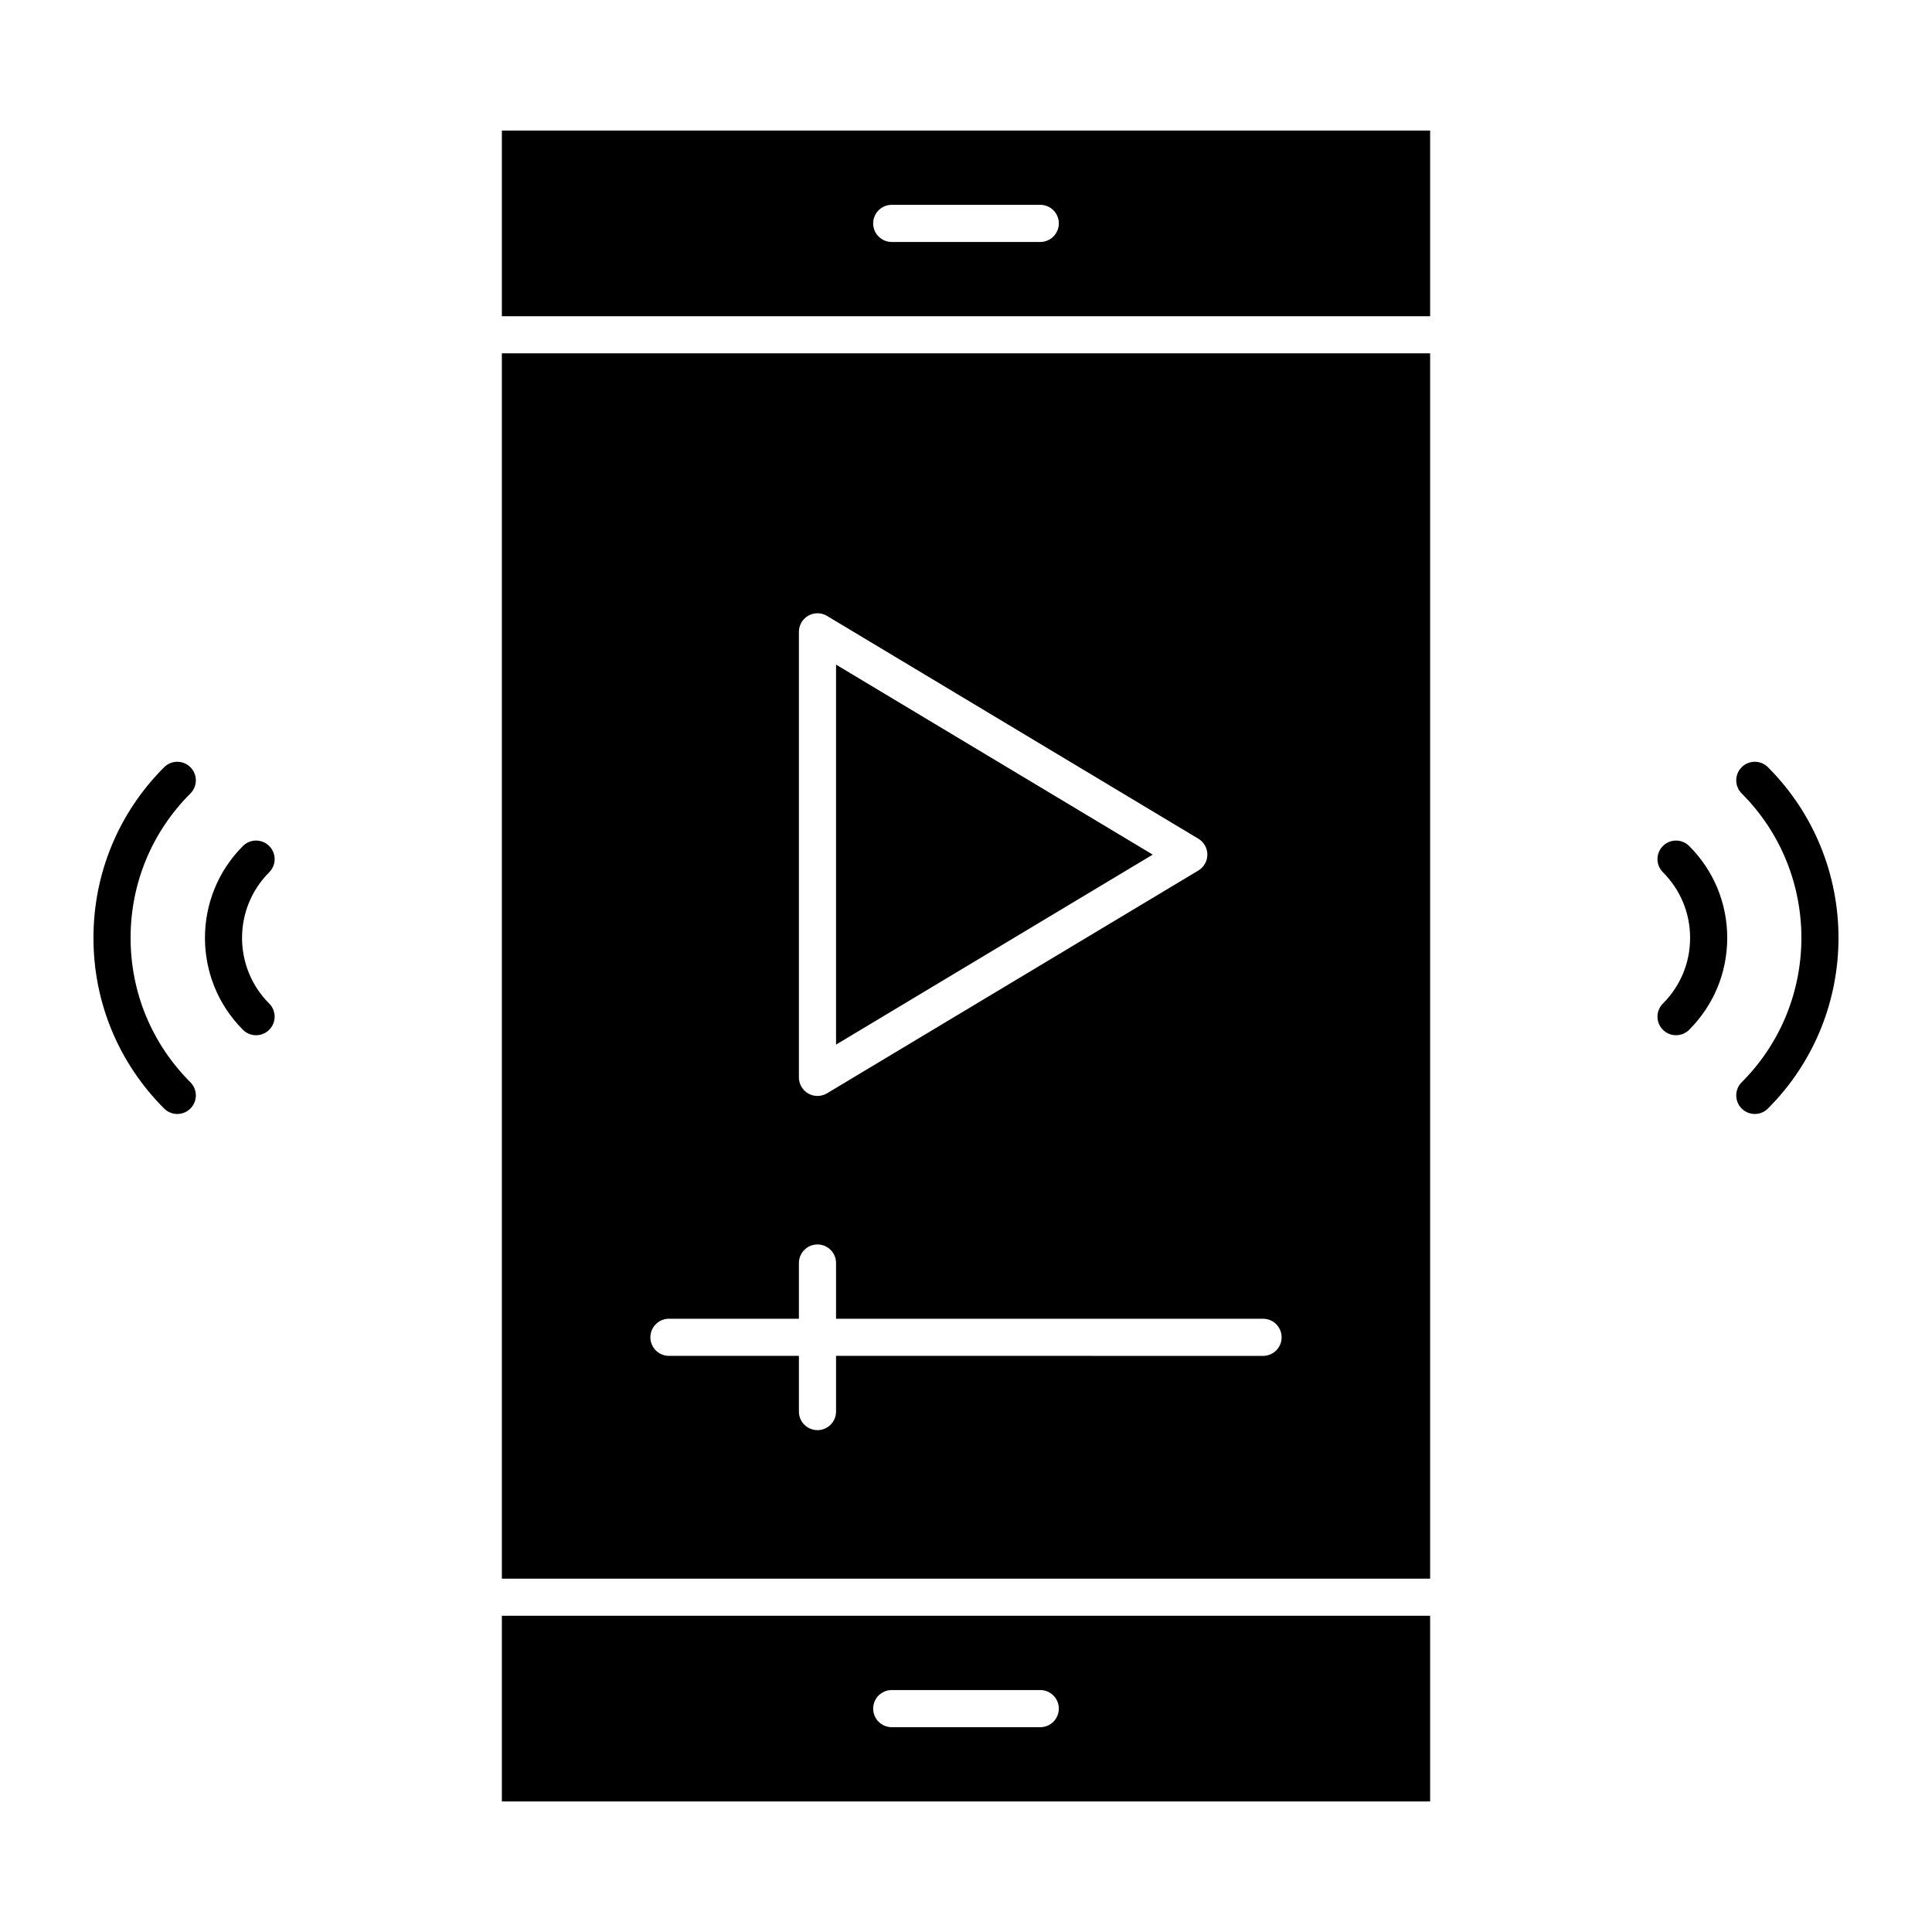
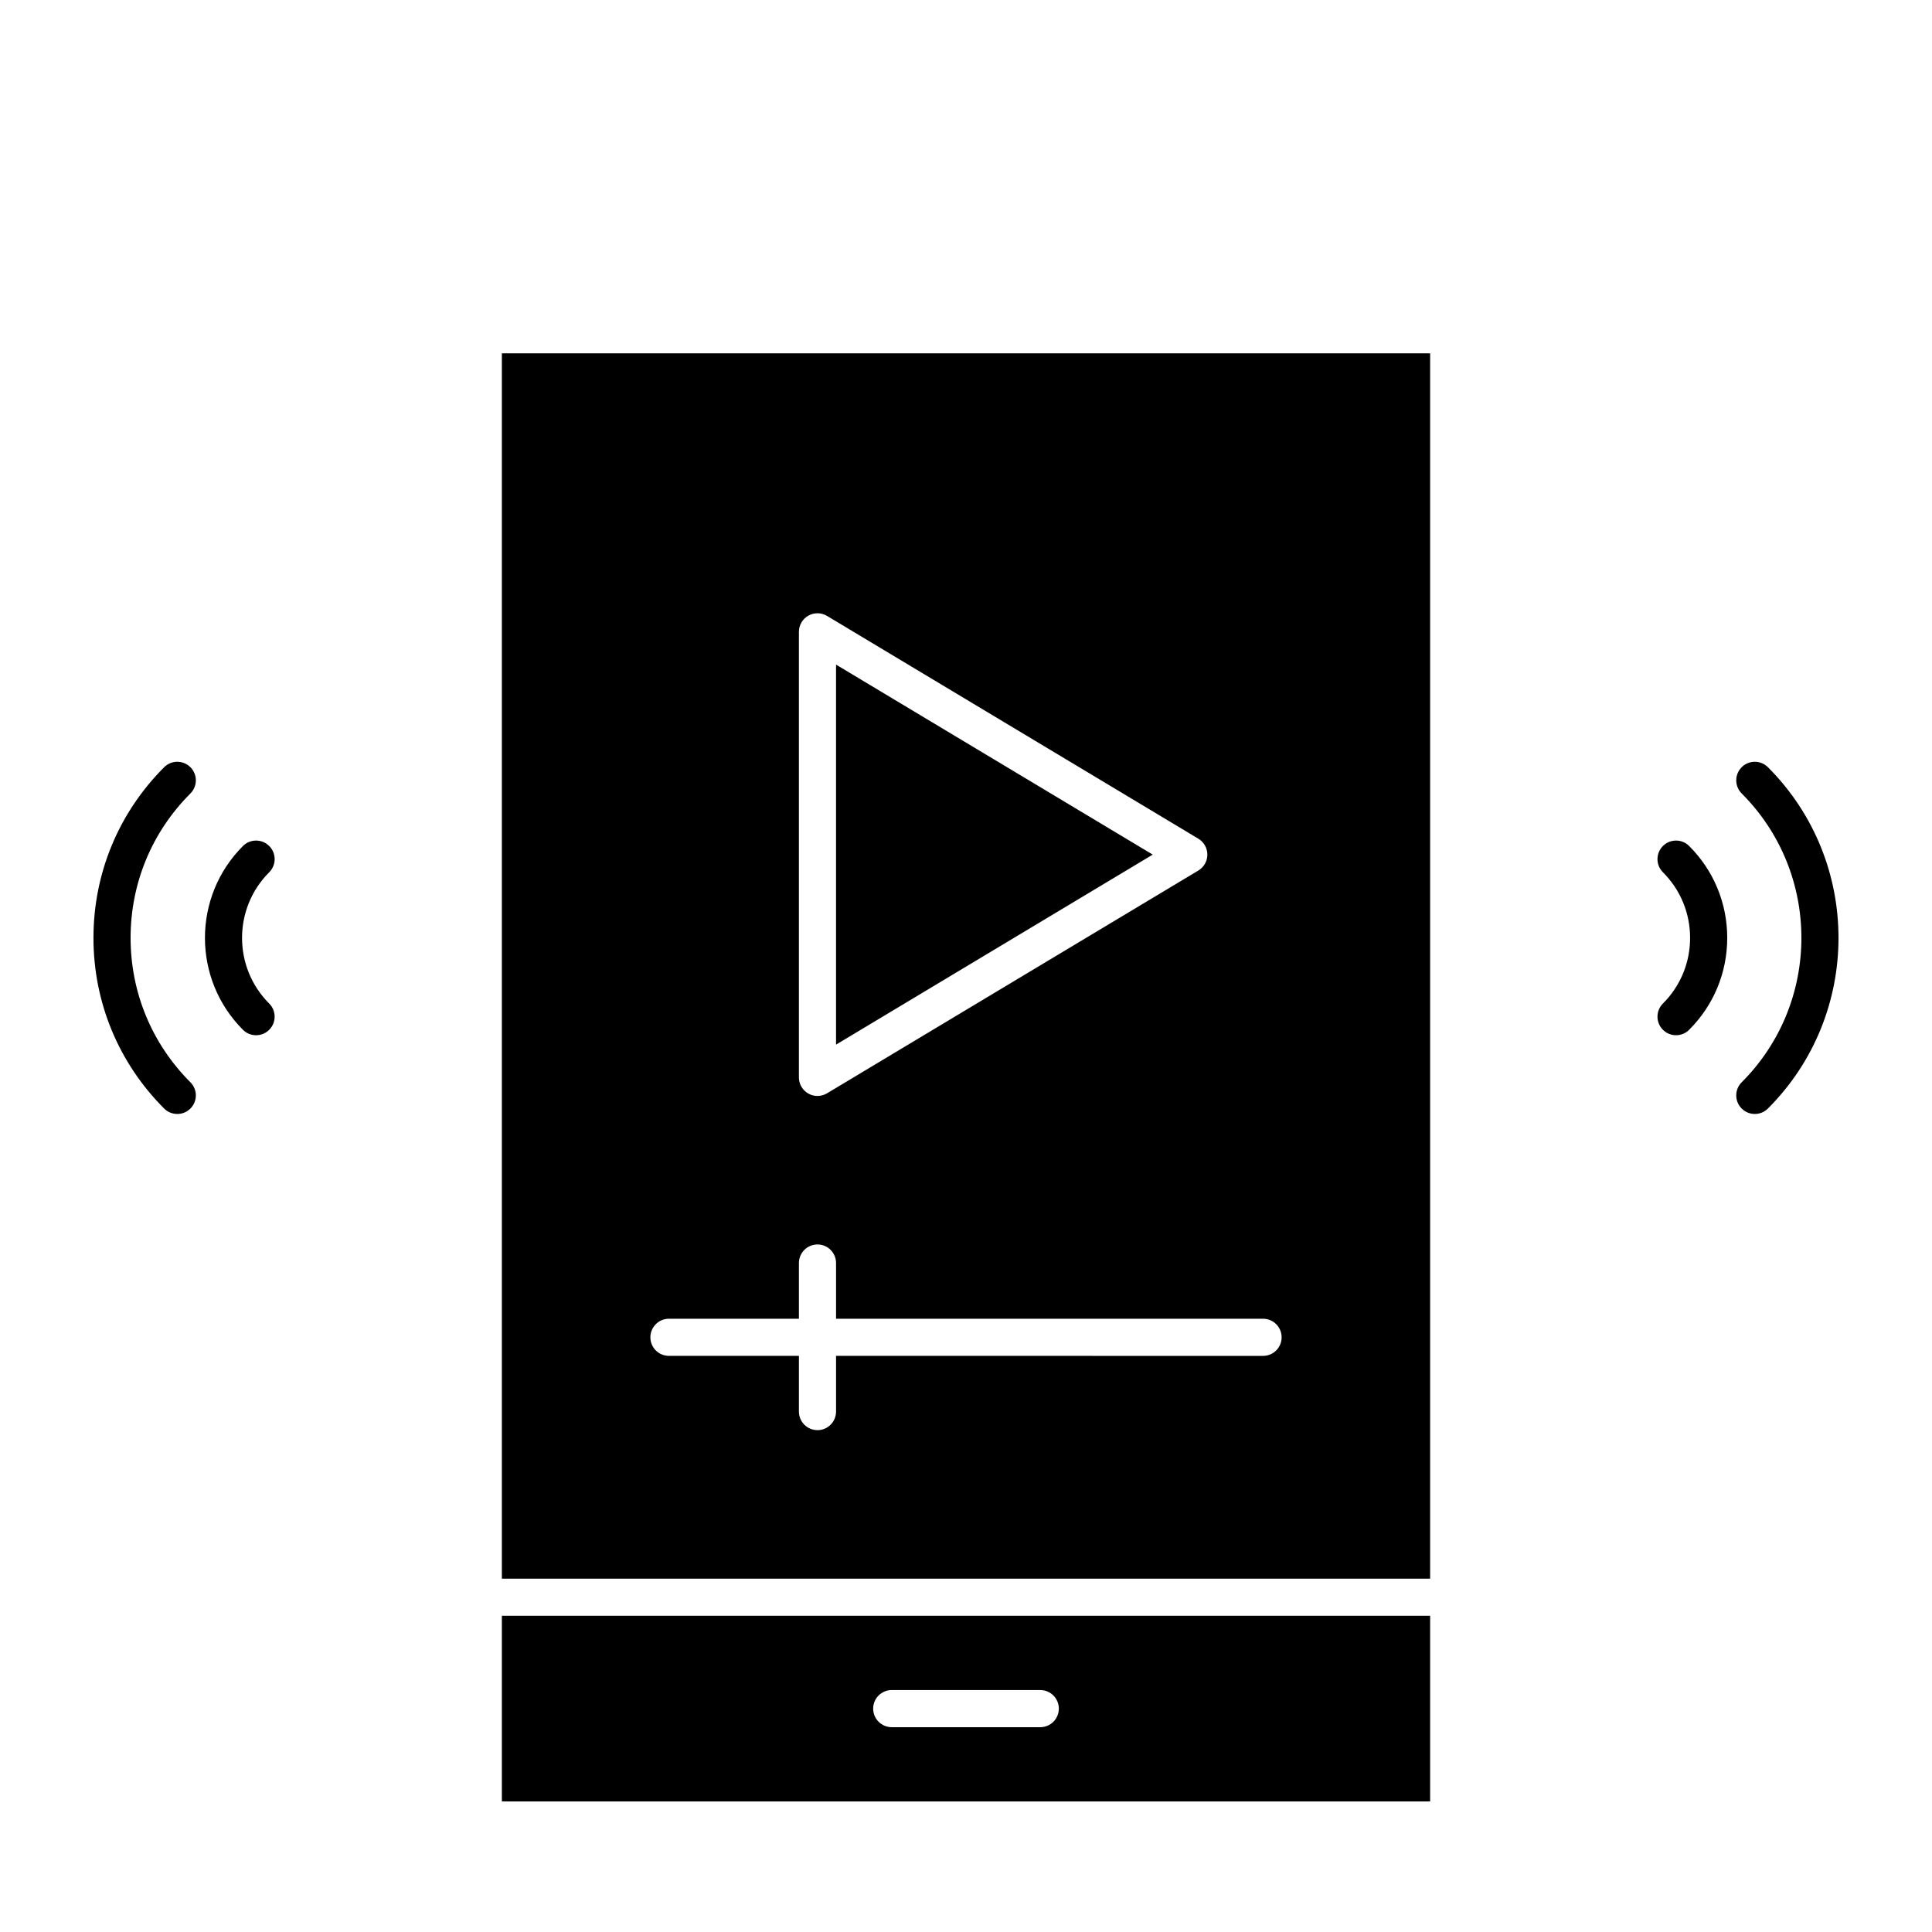
<svg xmlns="http://www.w3.org/2000/svg" fill="#000000" width="800px" height="800px" version="1.1" viewBox="144 144 512 512">
  <g>
-     <path d="m277 227.8h246v-49.199h-246zm103.32-29.52h39.359c2.719 0 4.922 2.203 4.922 4.922s-2.203 4.922-4.922 4.922h-39.359c-2.719 0-4.922-2.203-4.922-4.922s2.203-4.922 4.922-4.922z" />
    <path d="m277 562.36h246v-324.72h-246zm78.719-250.92c0-1.773 0.953-3.406 2.496-4.281 1.539-0.875 3.434-0.848 4.957 0.062l98.398 59.039c1.48 0.891 2.391 2.492 2.391 4.219 0 1.73-0.906 3.328-2.391 4.219l-98.398 59.039c-0.781 0.469-1.656 0.703-2.535 0.703-0.836 0-1.672-0.211-2.422-0.637-1.543-0.875-2.496-2.508-2.496-4.281zm-34.441 182.04h34.441v-14.762c0-2.719 2.203-4.922 4.922-4.922s4.922 2.203 4.922 4.922v14.762h113.16c2.719 0 4.922 2.203 4.922 4.922s-2.203 4.922-4.922 4.922l-113.16-0.004v14.762c0 2.719-2.203 4.922-4.922 4.922s-4.922-2.203-4.922-4.922v-14.762h-34.441c-2.719 0-4.922-2.203-4.922-4.922 0.008-2.719 2.211-4.918 4.926-4.918z" />
    <path d="m277 621.4h246v-49.199h-246zm103.32-29.52h39.359c2.719 0 4.922 2.203 4.922 4.922s-2.203 4.922-4.922 4.922h-39.359c-2.719 0-4.922-2.203-4.922-4.922s2.203-4.922 4.922-4.922z" />
    <path d="m365.56 320.13v100.7l83.918-50.352z" />
    <path d="m584.69 368.2c-1.922 1.922-1.922 5.039 0 6.957 4.644 4.644 7.203 10.824 7.203 17.395s-2.559 12.75-7.203 17.395c-1.922 1.922-1.922 5.035 0 6.957 0.961 0.961 2.219 1.441 3.477 1.441 1.258 0 2.519-0.48 3.477-1.441 6.504-6.504 10.09-15.152 10.09-24.352s-3.582-17.848-10.09-24.352c-1.914-1.922-5.031-1.922-6.953 0z" />
    <path d="m612.52 347.32c-1.918-1.922-5.039-1.922-6.957 0-1.922 1.922-1.922 5.039 0 6.957 21.102 21.102 21.102 55.438 0 76.539-1.922 1.922-1.922 5.035 0 6.957 0.961 0.961 2.219 1.441 3.477 1.441 1.258 0 2.519-0.48 3.477-1.441 24.941-24.938 24.941-65.516 0.004-90.453z" />
    <path d="m215.34 368.2c-1.922-1.922-5.035-1.922-6.957 0-13.426 13.426-13.426 35.277 0 48.707 0.961 0.961 2.219 1.441 3.481 1.441 1.258 0 2.519-0.48 3.477-1.441 1.922-1.922 1.922-5.035 0-6.957-9.594-9.594-9.594-25.199 0-34.789 1.926-1.926 1.926-5.043 0-6.961z" />
    <path d="m194.46 347.32c-1.922-1.922-5.035-1.922-6.957 0-12.078 12.082-18.734 28.141-18.734 45.227s6.652 33.145 18.734 45.227c0.961 0.961 2.219 1.441 3.481 1.441 1.258 0 2.519-0.48 3.477-1.441 1.922-1.922 1.922-5.035 0-6.957-10.223-10.223-15.852-23.812-15.852-38.27s5.629-28.047 15.852-38.27c1.922-1.922 1.922-5.035 0-6.957z" />
  </g>
</svg>